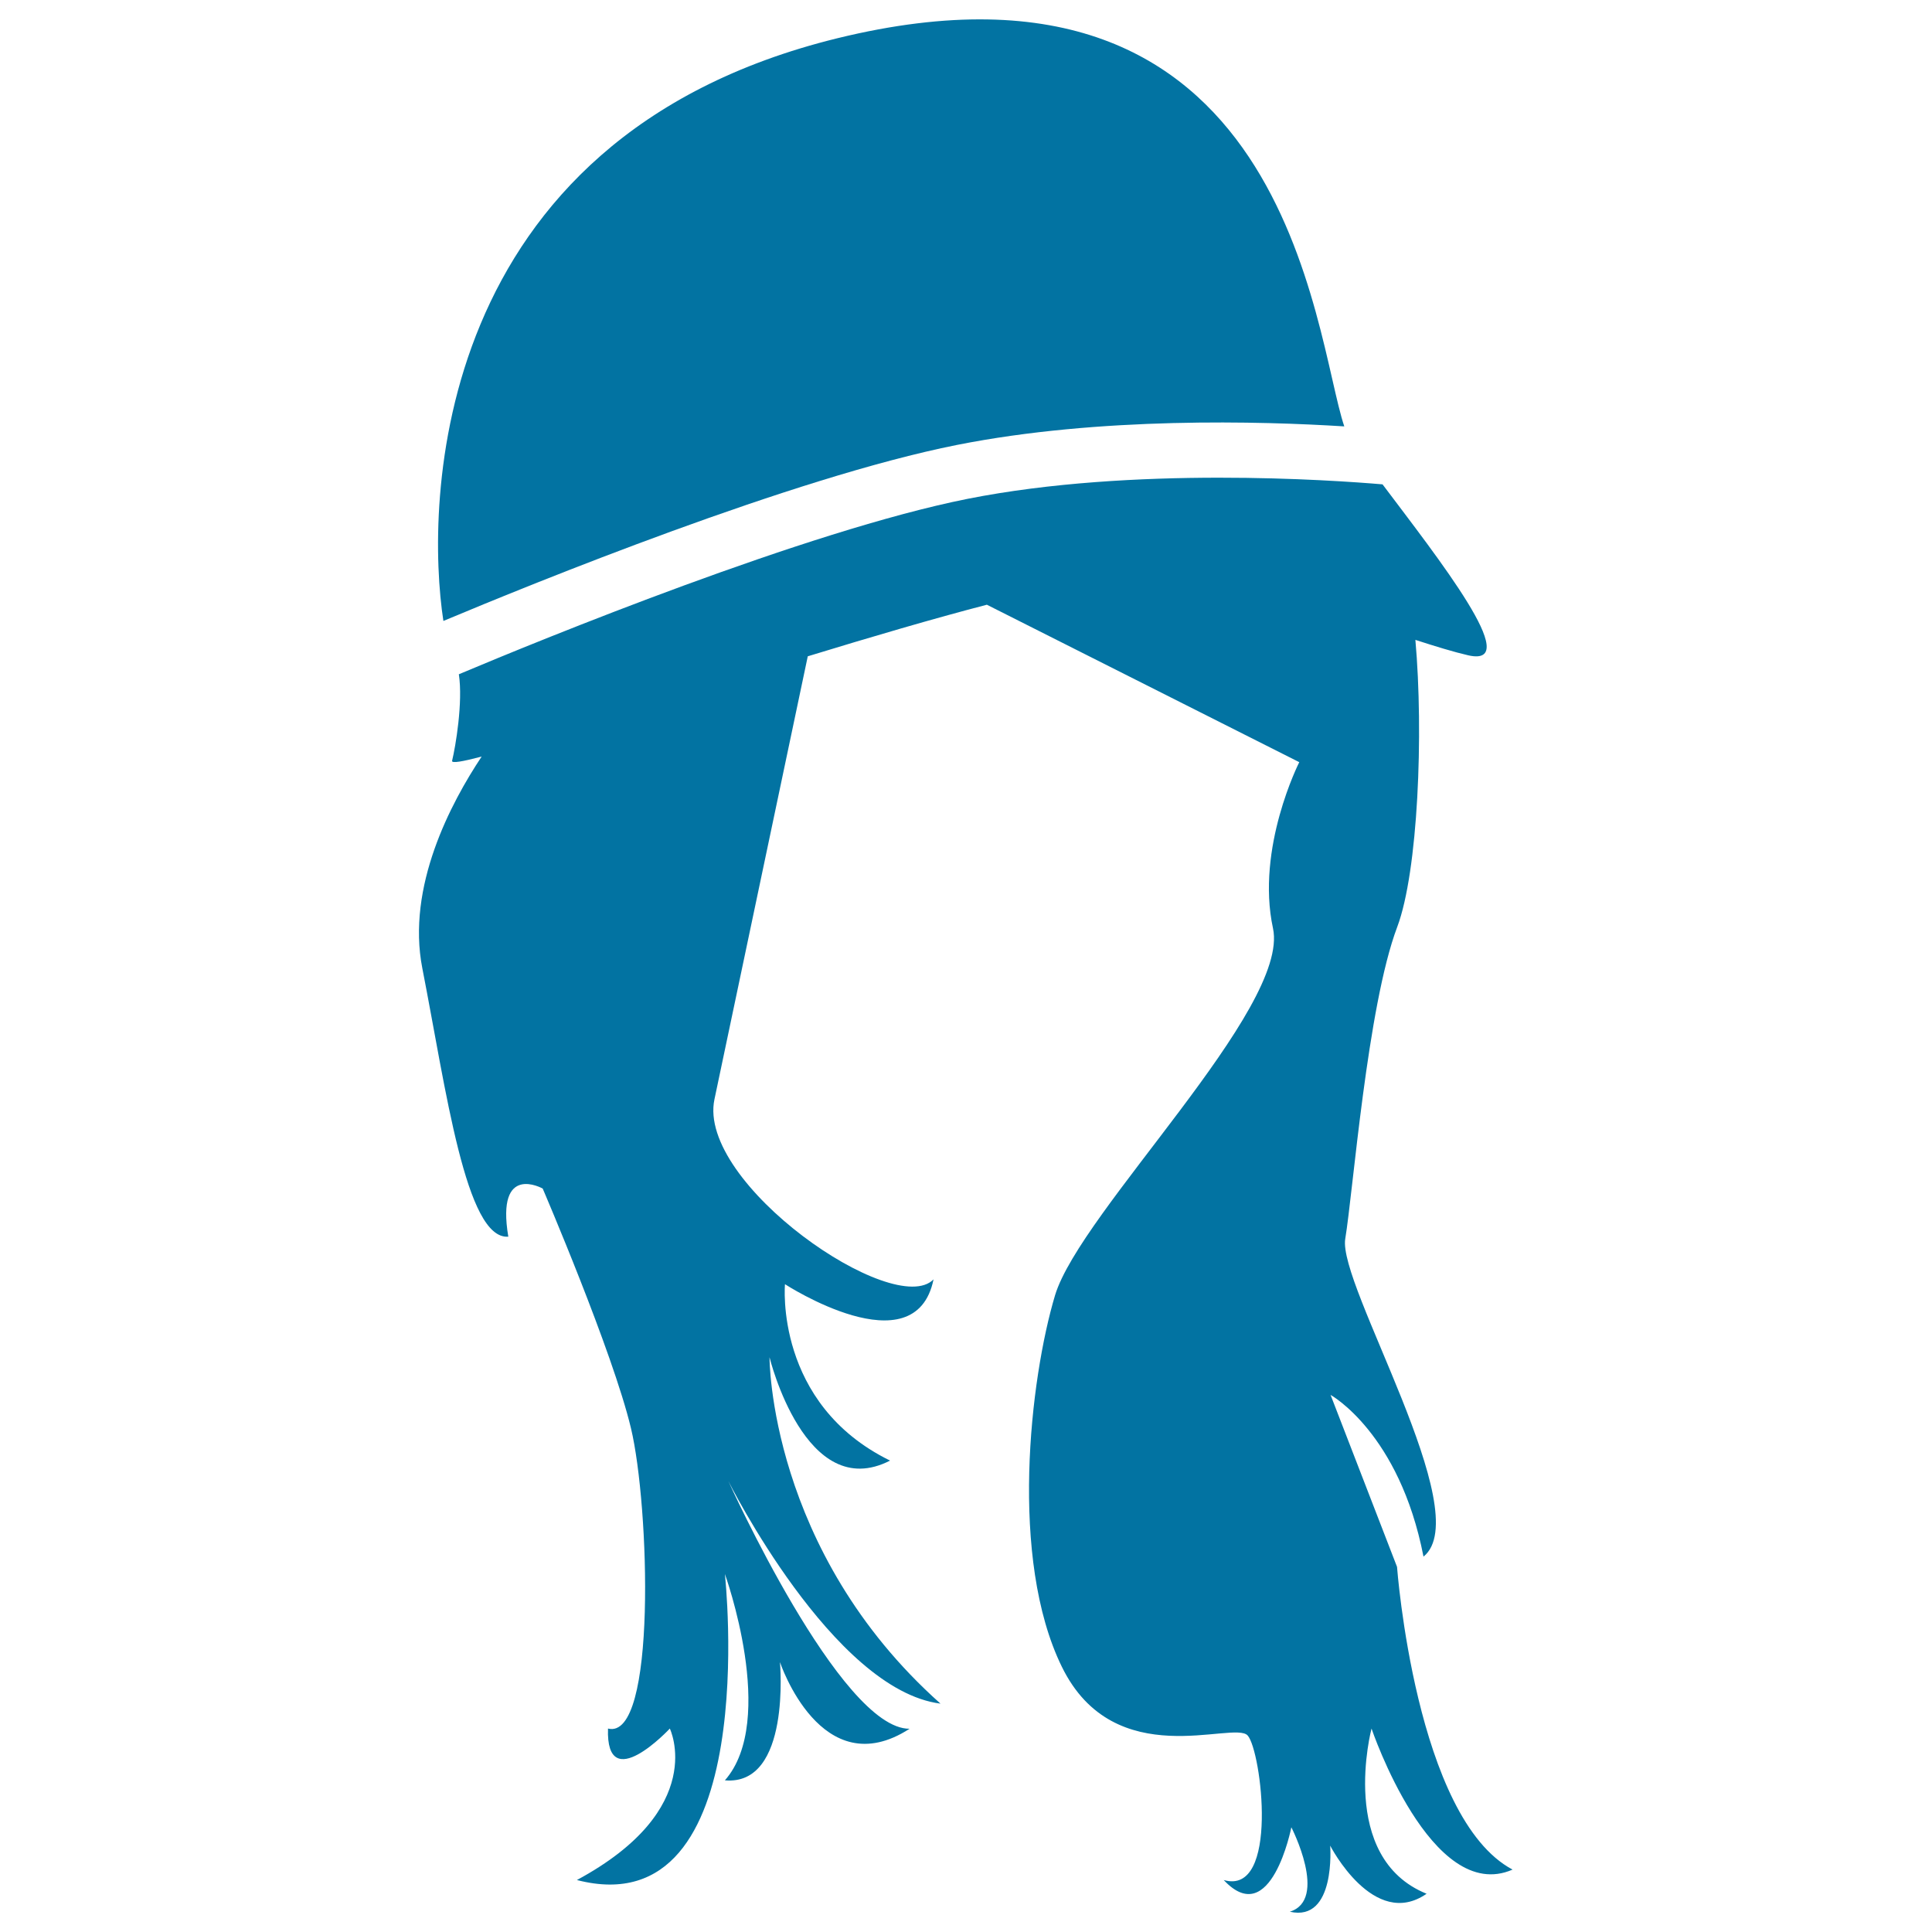
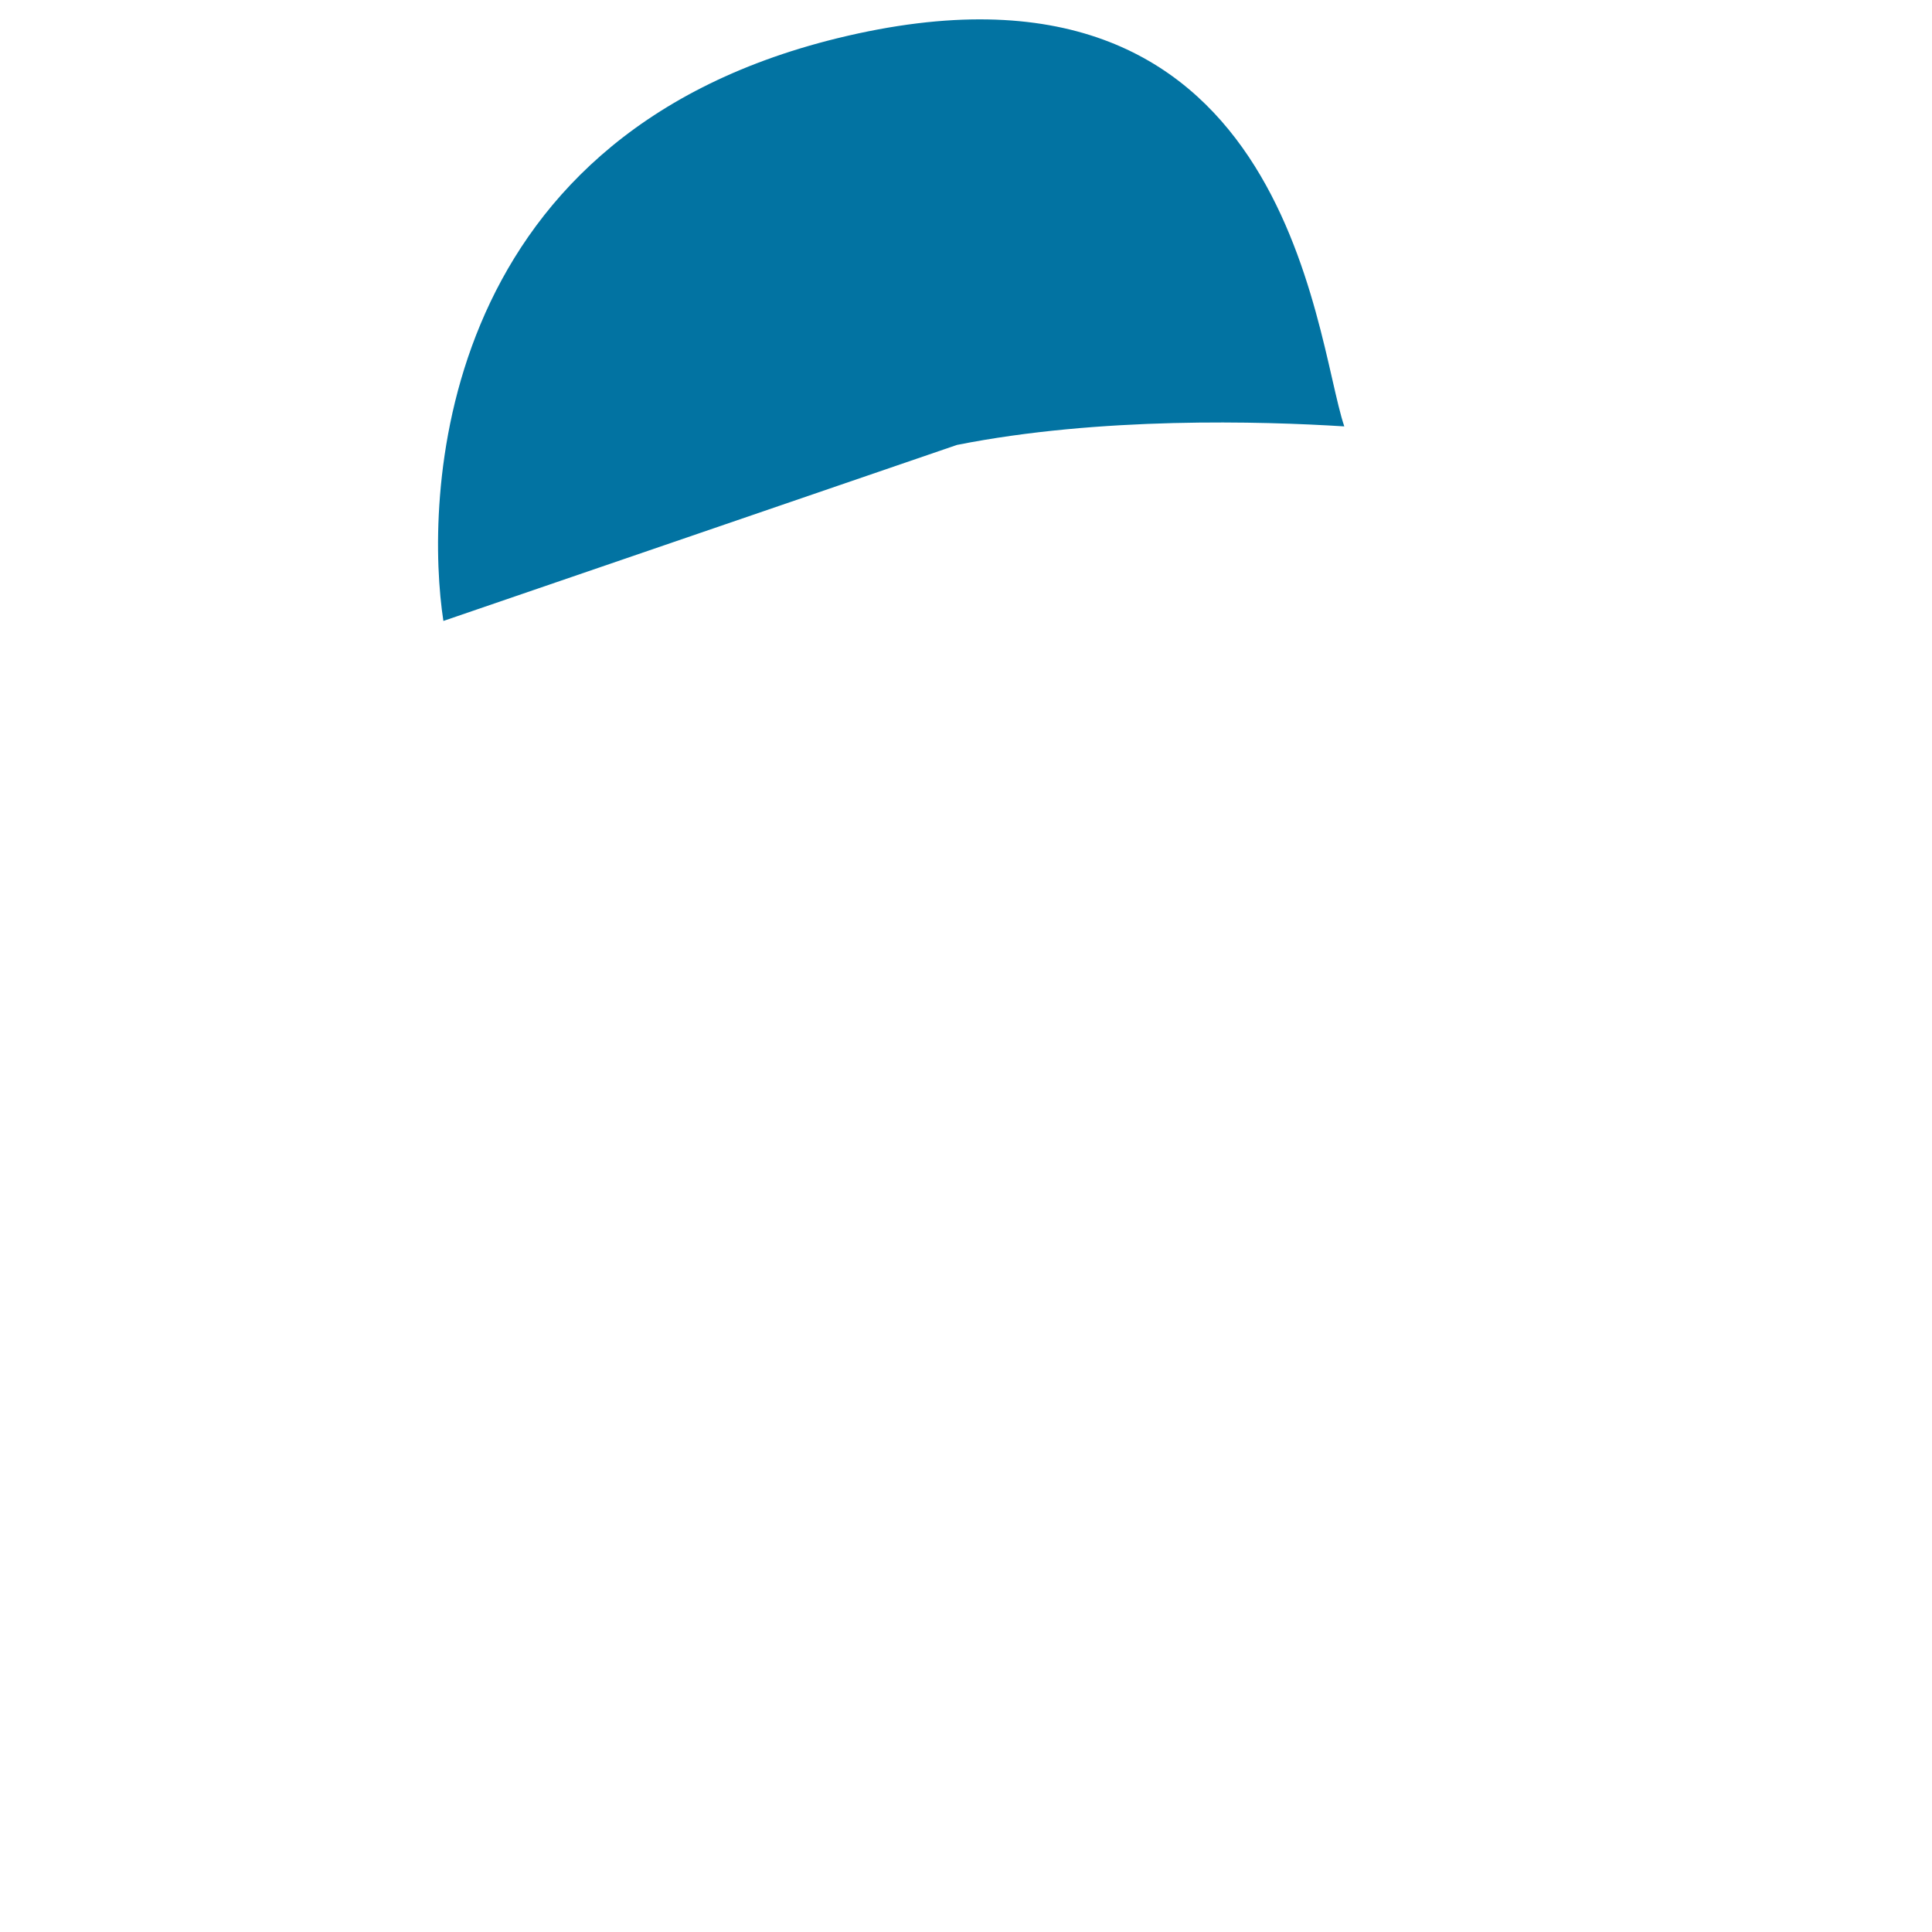
<svg xmlns="http://www.w3.org/2000/svg" viewBox="0 0 1000 1000" style="fill:#0273a2">
  <title>Female Hair Covered With A Cap SVG icon</title>
  <g>
    <g>
-       <path d="M723.1,811l-34.4-89c0,0,35.6,19.6,48.1,83.7c27.9-22.5-44.5-140.7-40.5-164.5c4-23.9,11.4-120.4,26.9-161.4c10.8-28.7,13.7-100.3,9.4-148.6c10.5,3.4,20,6.3,27.4,8c29.3,6.6-15.9-50.6-44.4-88.5c-25.8-2.2-129.1-9.5-214.8,7.5c-83.3,16.6-220.8,72.9-263.3,90.8c2.2,14.4-1.7,37.4-3.5,44.8c-0.3,1.4,5.4,0.4,15.3-2.2c-15.9,23.9-39,67.3-30.7,109.6c12.3,62.9,22.5,140.6,44.5,138.9c-6.5-38.6,17.8-24.9,17.8-24.9s36.2,84.3,45.7,124.1c9.5,39.8,13.5,161.8-11.9,155.4c-1.2,35.6,32,0,32,0s20.2,41.6-48.1,78.4c96.8,25,76.6-158.4,76.6-158.4s27.4,75.7,0,106.8c34.4,3,28.5-61.2,28.5-61.2s21.3,64.1,67.1,34.5c-35.8,0.3-93.8-128.2-93.8-128.2s54,108.1,109.8,115.2c-88.9-79.2-88.5-179.3-88.5-179.3s18.5,76,62.4,53.5c-60-29.4-54.4-91.3-54.4-91.3s67.4,43.8,76.9-2.5c-20.3,20.8-122.6-49.7-113.4-93.2c6.1-29.1,31.9-151.4,48.3-229.3c32.7-10,65-19.5,92.7-26.7l161.7,81.5c0,0-22.6,44.4-13.6,86c8.9,41.5-99.7,146.6-112.8,189.9c-13,43.4-23.8,136.5,3.5,192.3c27.3,55.8,89.1,27.6,96.2,35.6c7.1,8,16.5,83.2-12.4,74.8c24.5,26.3,35-27.3,35-27.3s19.3,37.5-0.8,43.7c24,5.5,20.9-34.2,20.9-34.2s22.5,43.9,49.9,24.9c-46.2-18.7-28.5-85.5-28.5-85.5s30.9,91.4,73,73C732.7,941,723.1,811,723.1,811z" />
-       <path d="M495.3,230.3c74-14.7,157.6-12.3,200.5-9.6C680,173.8,667.2-37.5,433.4,19.8C222,71.7,220.3,261.9,229.5,321.4C276,301.9,410.3,247.2,495.3,230.3z" />
+       <path d="M495.3,230.3c74-14.7,157.6-12.3,200.5-9.6C680,173.8,667.2-37.5,433.4,19.8C222,71.7,220.3,261.9,229.5,321.4z" />
    </g>
  </g>
</svg>